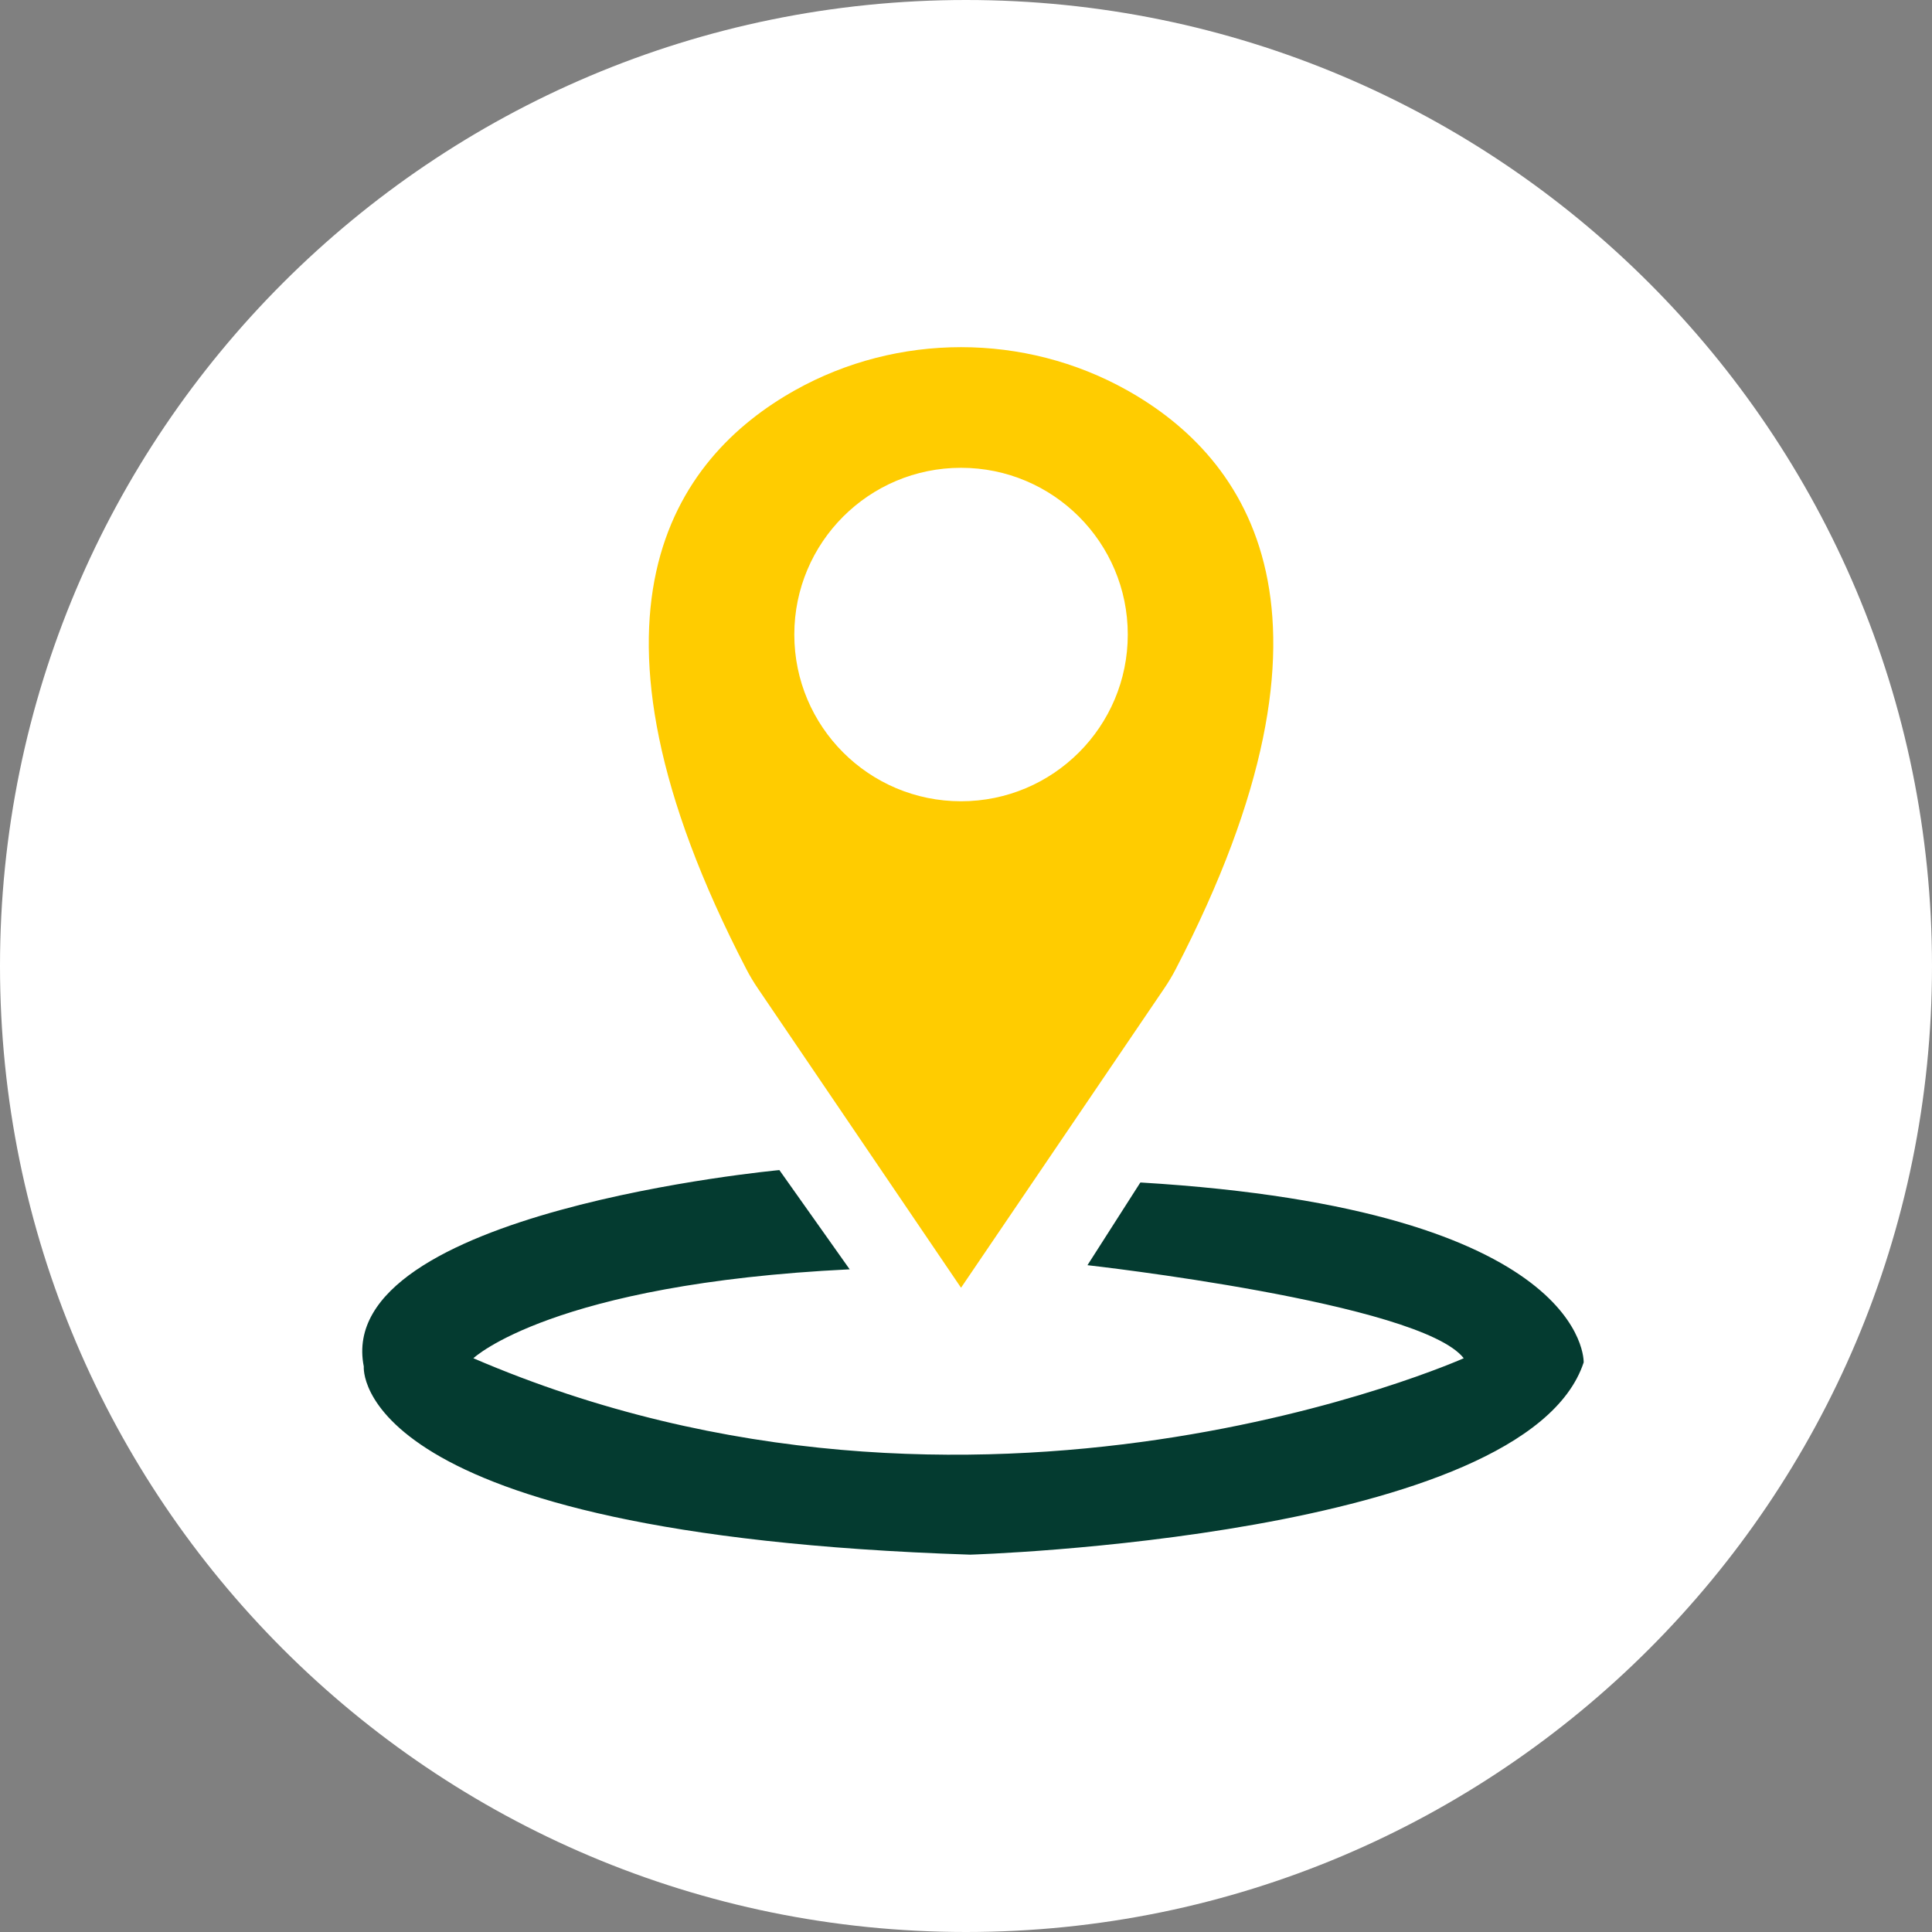
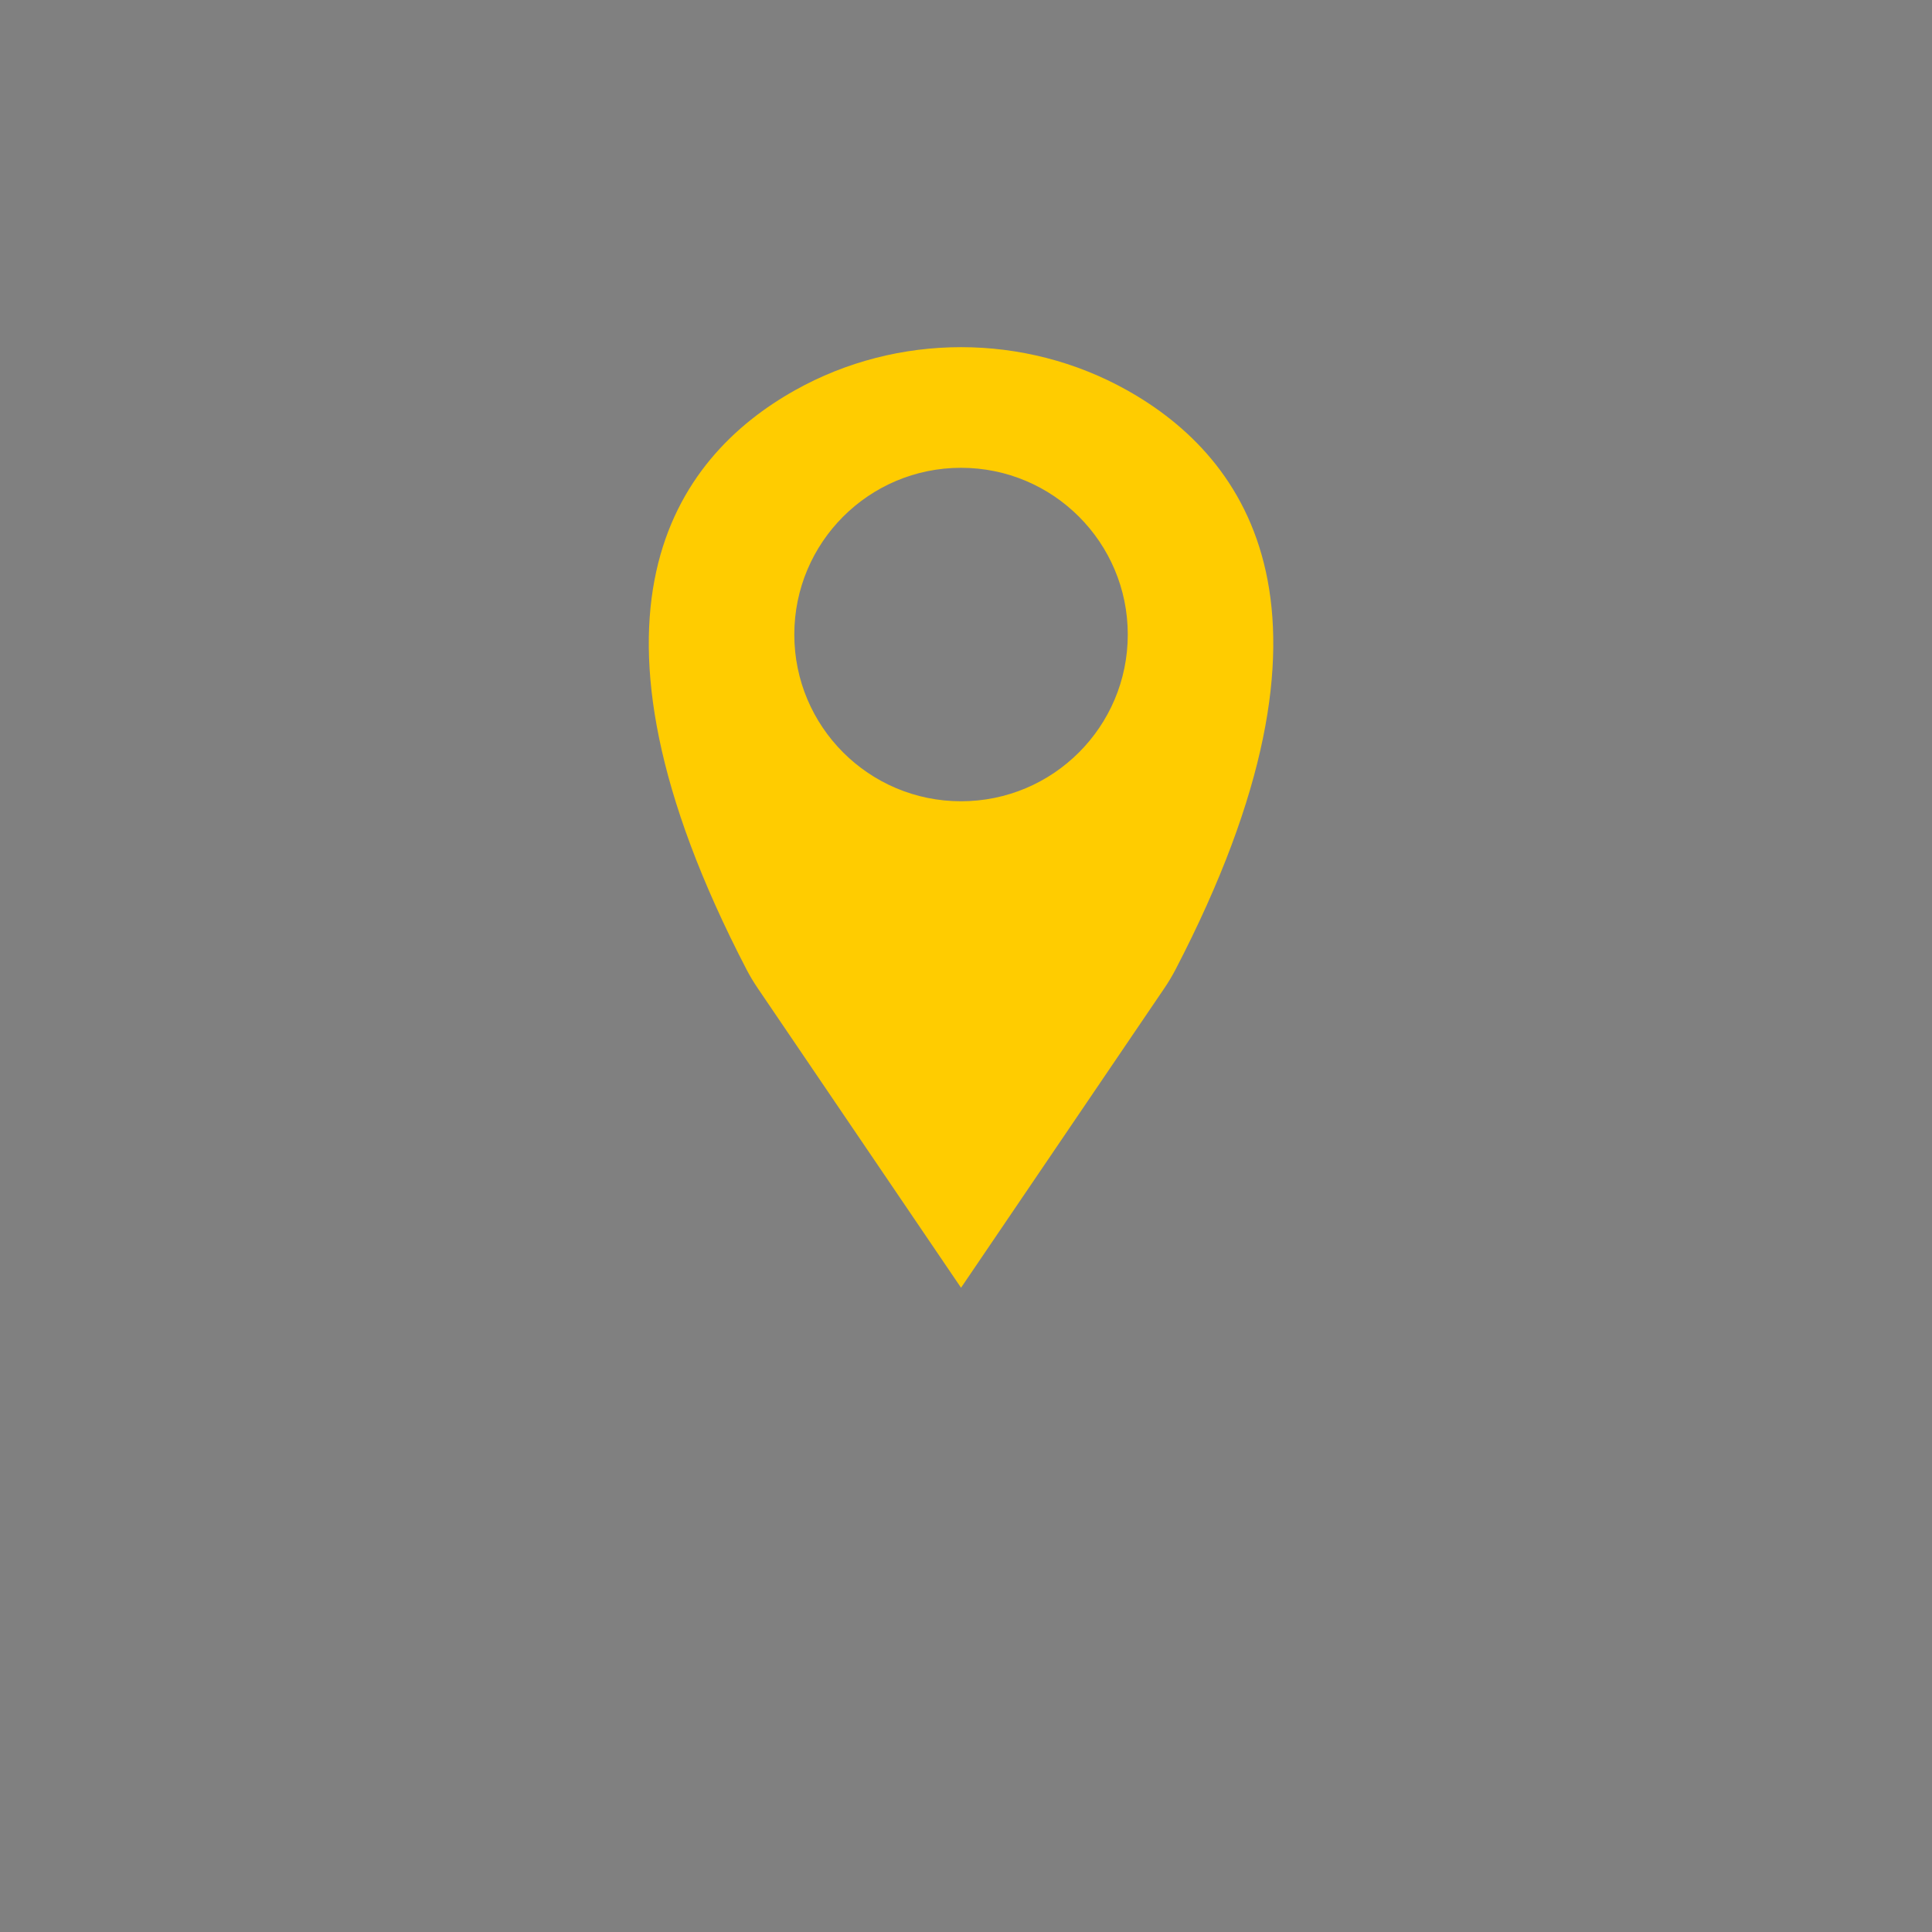
<svg xmlns="http://www.w3.org/2000/svg" width="128px" height="128px" viewBox="0 0 128 128" version="1.1">
  <rect x="0" y="0" width="128" height="128" fill="#808080" stroke="none" />
  <title>icon/service-2-0/inactive/track-trace</title>
  <g id="icon/service-2-0/inactive/track-trace" stroke="none" stroke-width="1" fill="none" fill-rule="evenodd">
-     <path d="M128,64 C128,99.346 99.346,128 64,128 C28.654,128 0,99.346 0,64 C0,28.654 28.654,-0 64,-0 C99.346,-0 128,28.654 128,64" id="Fill-1" fill="#FFFFFF" />
    <g id="Group-6" transform="translate(24, 23)">
      <path d="M39.671,30.086 C33.57,30.086 28.625,25.141 28.625,19.04 C28.625,12.939 33.57,7.993 39.671,7.993 C45.772,7.993 50.718,12.939 50.718,19.04 C50.718,25.141 45.772,30.086 39.671,30.086 M50.664,2.851 C43.876,-0.95 35.467,-0.95 28.678,2.851 C20.682,7.329 13.206,17.641 25.462,41.236 C25.683,41.661 25.934,42.078 26.203,42.474 L39.671,62.316 L53.14,42.474 C53.408,42.078 53.66,41.661 53.881,41.236 C66.137,17.641 58.66,7.329 50.664,2.851" id="Fill-1" fill="#FFCC00" />
      <g id="Group-5" transform="translate(0, 54.521)" fill="#043B30">
-         <path d="M51.544,0.833 L48.047,6.301 C48.047,6.301 70.101,8.767 72.977,12.466 C72.977,12.466 40.786,26.849 7.362,12.466 C7.362,12.466 12.568,7.534 32.293,6.575 L27.636,0 C27.636,0 -1.952,2.74 0.102,13.013 C0.102,13.013 -0.92,24.128 40.275,25.479 C40.275,25.479 77.087,24.383 80.923,12.74 C80.919,12.739 81.318,2.609 51.581,0.823" id="Fill-3" />
-       </g>
+         </g>
    </g>
  </g>
</svg>